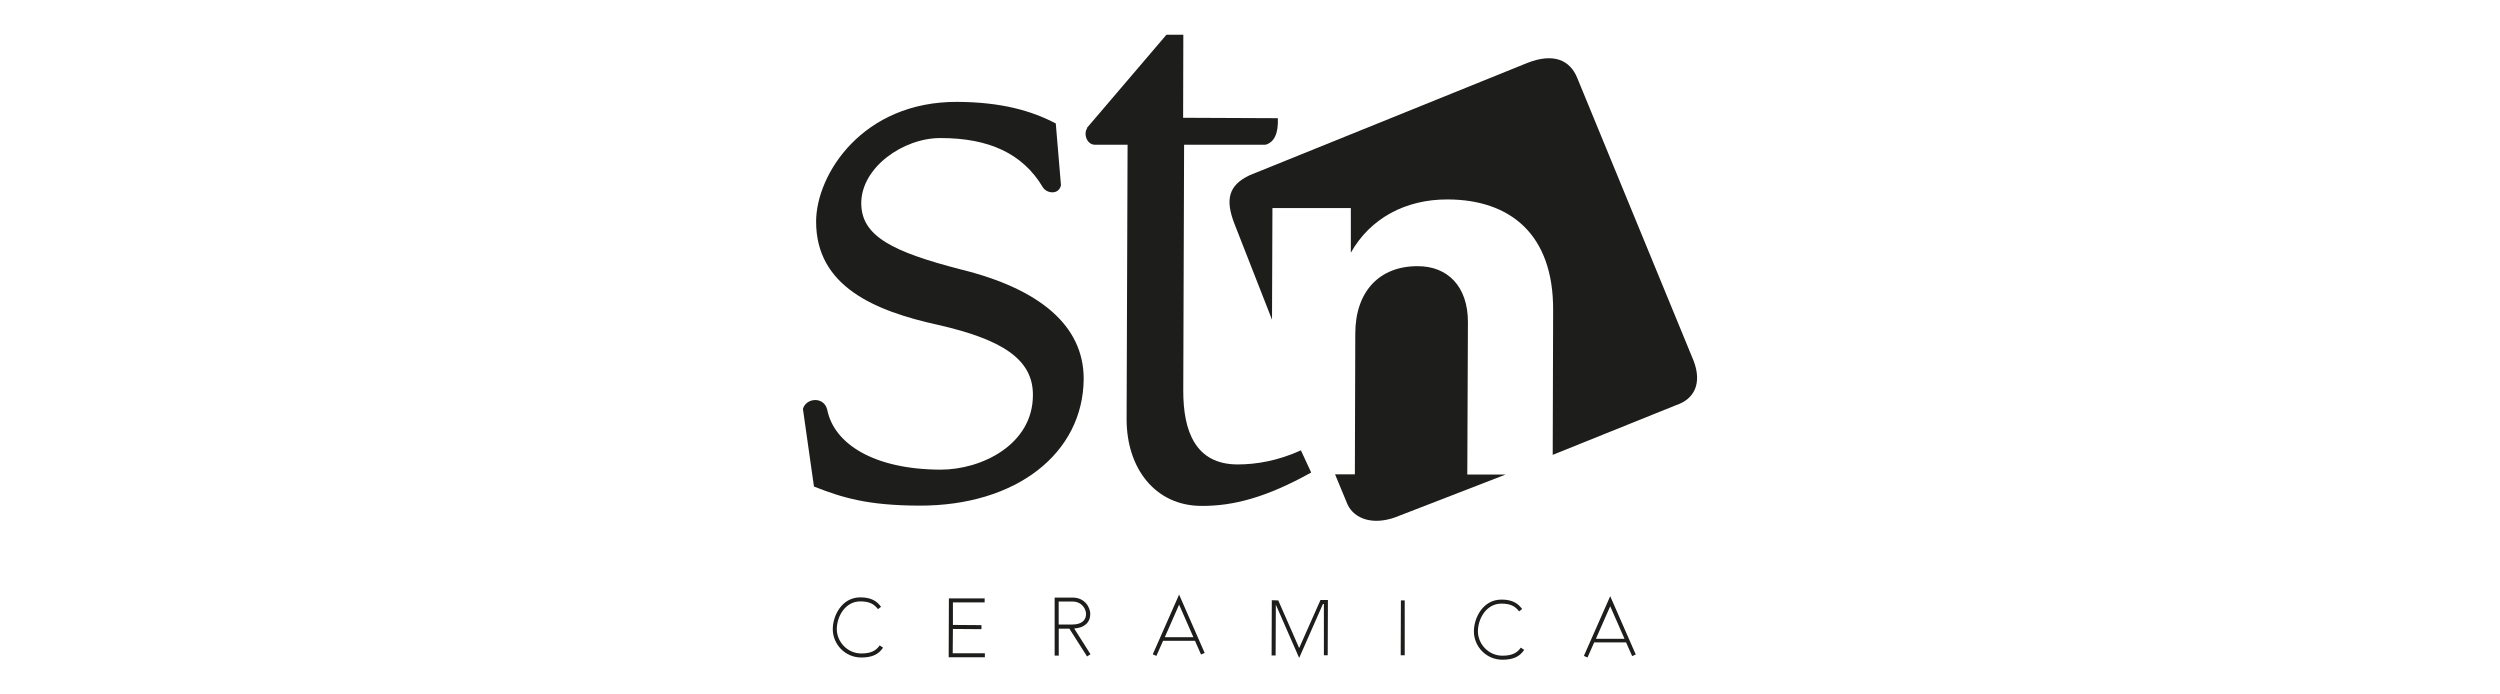
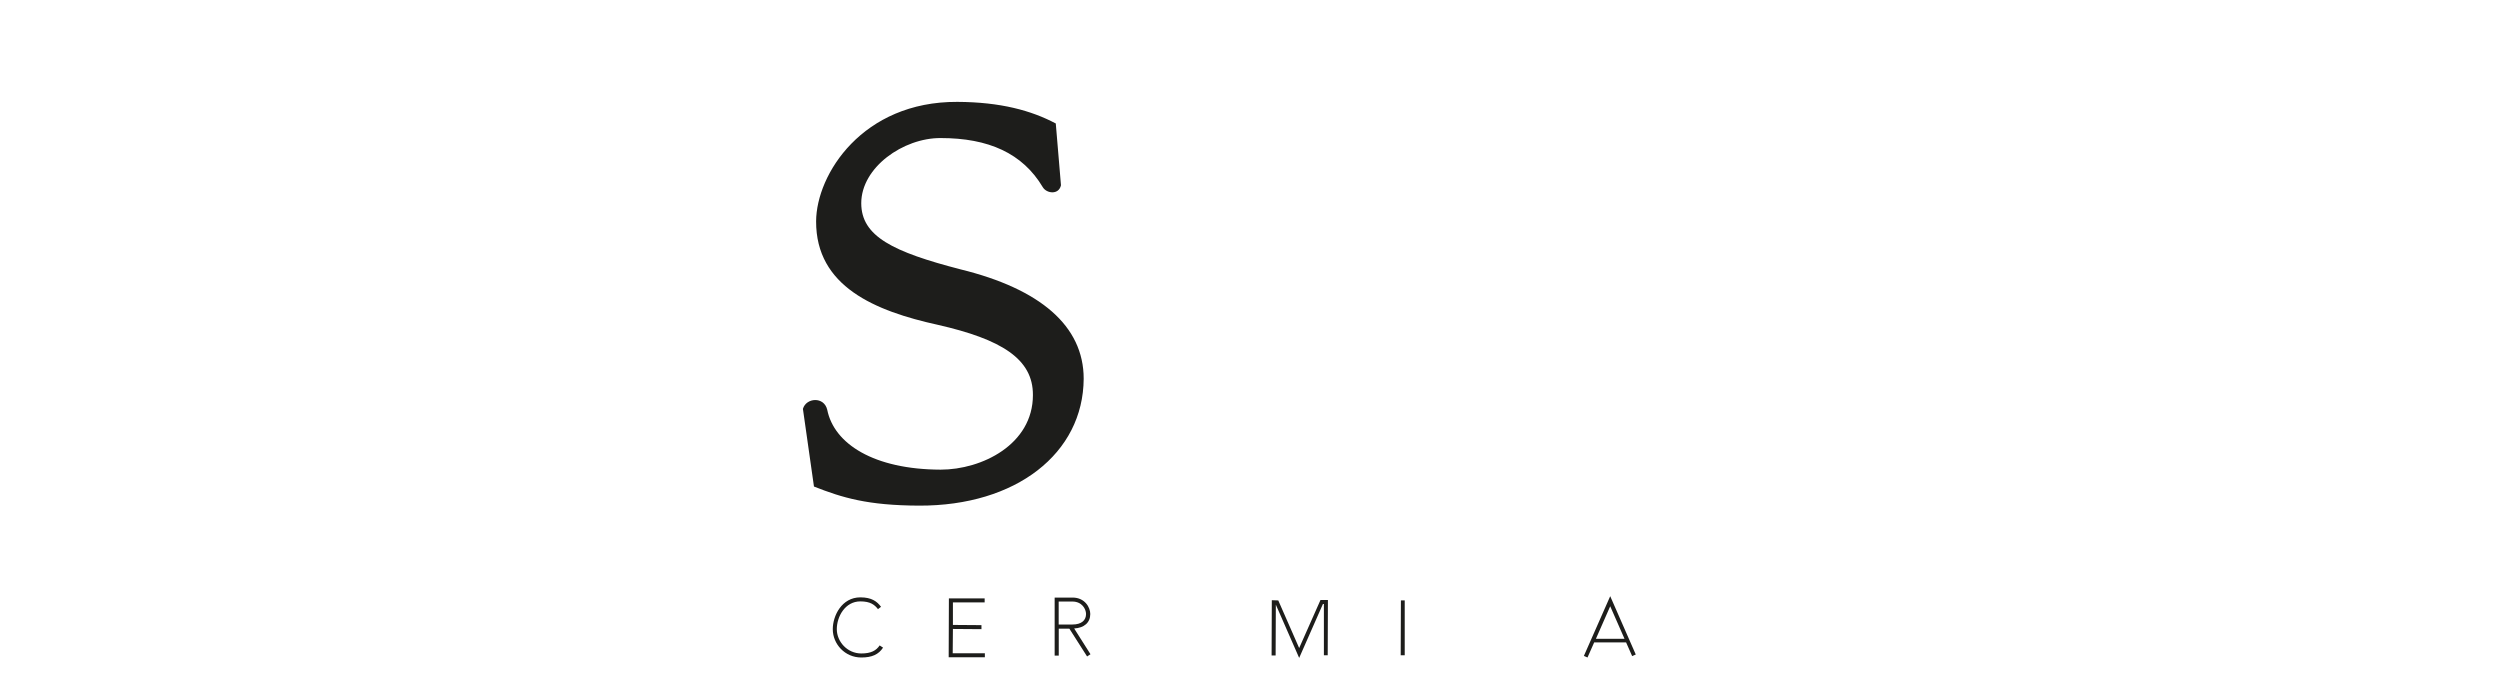
<svg xmlns="http://www.w3.org/2000/svg" id="Capa_1" data-name="Capa 1" viewBox="0 0 360 100">
  <defs>
    <style>
      .cls-1 {
        fill: #1d1d1b;
      }
    </style>
  </defs>
  <path class="cls-1" d="M152.01,17.77c-3.5-1.85-7.91-3.07-14.16-3.1-13.64-.06-20.3,10.42-20.33,17.2-.03,9.38,8.48,12.92,17.55,14.91,9.12,2.08,13.7,4.89,13.67,10.11,0,7.12-7.36,10.74-13.29,10.74-9.61-.03-15.35-3.71-16.33-8.63-.46-1.94-3.04-1.74-3.5-.12l1.59,11.18c4.11,1.62,7.73,2.72,15.12,2.75,13.99.06,23.66-7.53,23.72-18.27,0-7.62-6.28-12.94-17.72-15.75-9.73-2.52-14.31-4.75-14.31-9.53,0-5.15,6.05-9.41,11.44-9.38,6.86,0,11.79,2.17,14.71,7.09.55.9,2.29,1.13,2.61-.29,0,0-.75-8.92-.75-8.92Z" />
-   <path class="cls-1" d="M156.5,18.44l11.47-13.44h2.43l-.03,11.96,13.64.06c.09,2.2-.52,3.47-1.77,3.82h-11.73l-.12,35.47c0,5.76,1.74,10.54,7.79,10.57,2.81,0,5.88-.55,9.15-2.03l1.48,3.19c-6.43,3.59-11.24,4.84-15.78,4.81-6.63,0-10.83-5.36-10.8-12.57l.14-39.44h-4.72c-1.1,0-1.68-1.51-1.1-2.37" />
-   <path class="cls-1" d="M183.17,46.03l.06-16.07h11.29v6.43c2.78-4.95,7.88-7.7,13.96-7.67,8.92.03,15.23,4.95,15.17,15.96l-.06,20.82,17.75-7.15c2.72-.9,3.74-3.21,2.55-6.37l-16.74-40.69c-1.07-2.72-3.53-3.68-7.21-2.23l-39.96,16.16c-3.1,1.45-3.56,3.53-2.23,6.98,0,0,5.42,13.84,5.42,13.84Z" />
-   <path class="cls-1" d="M192.29,68.3h2.81l.06-20.24c0-6.14,3.53-9.76,9.01-9.73,4.23,0,7.21,2.84,7.21,8.05l-.09,21.95h5.53l-15.93,6.17c-3.16,1.13-5.82.26-6.83-1.82l-1.8-4.34.03-.03Z" />
  <path class="cls-1" d="M126.44,87.73c-.49-.64-1.1-1.13-2.55-1.13-2.2,0-3.39,2.2-3.39,4s1.51,3.5,3.53,3.5c1.39,0,2.14-.41,2.64-1.16l.49.32c-.64.98-1.59,1.42-3.13,1.42-2.37,0-4.11-1.94-4.11-4.08,0-1.94,1.3-4.58,3.97-4.58,1.62,0,2.4.58,2.98,1.36l-.46.35h.03Z" />
  <polygon class="cls-1" points="141.79 86.75 137.22 86.75 137.22 89.99 141.33 90.02 141.33 90.6 137.22 90.57 137.19 94.07 141.82 94.07 141.82 94.65 136.61 94.65 136.64 86.17 141.79 86.17 141.79 86.75" />
  <path class="cls-1" d="M152.45,89.93h1.97c1.36,0,1.97-.64,1.97-1.51,0-.72-.58-1.8-1.97-1.8h-1.97v3.3ZM151.87,94.42v-8.37h2.58c1.77,0,2.55,1.42,2.55,2.37,0,1.22-.87,2-2.32,2.08l2.35,3.71-.49.32-2.55-4h-1.53v3.88s-.58,0-.58,0Z" />
  <polygon class="cls-1" points="183.72 87.07 183.69 94.39 183.11 94.39 183.14 86.43 184.07 86.46 187.08 93.32 190.15 86.4 191.22 86.4 191.19 94.36 190.64 94.36 190.64 86.98 190.5 86.98 187.08 94.74 183.72 87.07" />
  <polygon class="cls-1" points="201.7 94.36 202.28 94.36 202.28 86.46 201.73 86.46 201.7 94.36" />
-   <path class="cls-1" d="M171.85,91.76l-2.06-4.69-2.06,4.69s4.11,0,4.11,0ZM166,94.22l3.79-8.6,3.68,8.4-.52.23-.87-1.97h-4.6l-.96,2.17-.52-.23Z" />
-   <path class="cls-1" d="M218.76,88.05c-.49-.64-1.1-1.13-2.55-1.13-2.2,0-3.39,2.2-3.39,4s1.51,3.5,3.53,3.5c1.39,0,2.14-.41,2.64-1.16l.49.32c-.64.98-1.59,1.42-3.13,1.42-2.37,0-4.11-1.94-4.11-4.08,0-1.94,1.3-4.58,3.97-4.58,1.62,0,2.4.58,2.98,1.36l-.46.35h.03Z" />
  <path class="cls-1" d="M233.93,91.99l-2.06-4.69-2.06,4.69h4.11ZM228.08,94.45l3.79-8.6,3.68,8.4-.52.23-.87-1.97h-4.6l-.96,2.17-.52-.23Z" />
</svg>